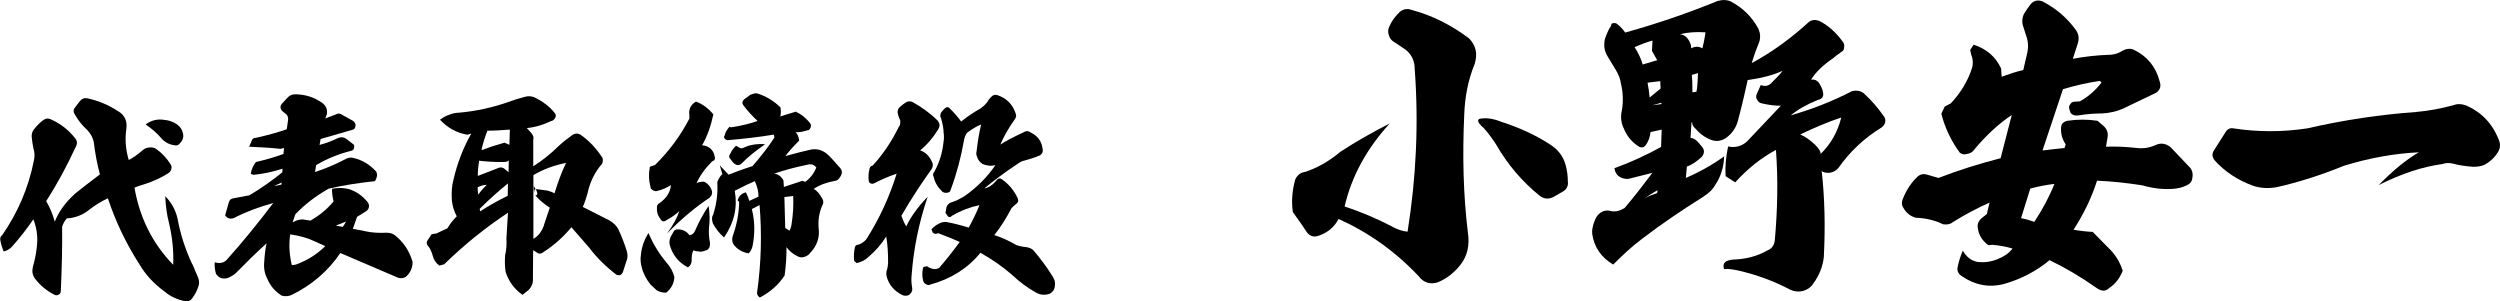
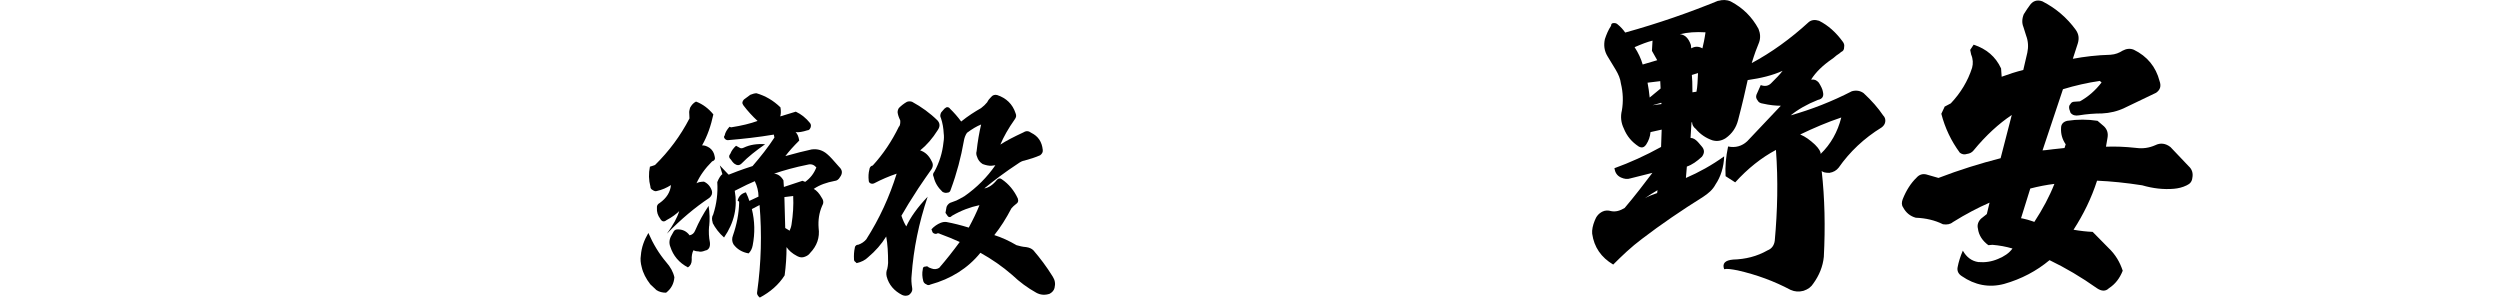
<svg xmlns="http://www.w3.org/2000/svg" id="_レイヤー_2" data-name="レイヤー 2" viewBox="0 0 210.45 25.34">
  <g id="_レイヤー_1-2" data-name="レイヤー 1">
    <g>
-       <path d="m6.23,16.37c.72-.58,1.44-1.13,2.18-1.69-.23-.85-.4-1.76-.52-2.74-.09-.4-.29-.74-.58-1.03-.36-.32-.7-.74-.99-1.24-.16-.23-.16-.43,0-.63.16-.22.29-.38.42-.54.16-.2.36-.27.59-.23.94.2,1.8.56,2.63,1.1.52.31.76.79.68,1.44-.13.88-.07,1.76.2,2.66.32-.16.74-.45,1.21-.86.16-.13.34-.18.54-.2.2-.02.4.02.56.13.5.36.88.77,1.19,1.26.09.13.13.25.09.4-.02.14-.11.27-.23.36-.63.4-1.28.7-1.96.92-.38.11-.68.22-.92.31.43,2.52,1.51,4.7,3.26,6.5.05-1.13-.07-2.34-.36-3.55-.18-.67-.27-1.4-.31-2.23.54.56.88,1.19,1.04,1.91.23,1.28.63,2.5,1.19,3.73.04.04.13.22.27.59.16.36.23.56.25.58.13.31.13.58.02.85-.11.34-.29.67-.52.97-.13.18-.32.25-.56.22-.65-.13-1.22-.38-1.71-.79-.9-.65-1.62-1.42-2.14-2.3-1.13-1.75-2.02-3.62-2.67-5.58-.58.27-1.12.61-1.6.99-.54.43-1.17.67-1.85.7-.18.2-.31.43-.4.7.02,1.57-.02,3.35-.11,5.4,0,.16-.07.27-.18.32-.11.07-.22.07-.34.02-.67-.34-1.22-.79-1.67-1.39-.2-.29-.25-.59-.16-.97.2-.7.32-1.37.36-2.02.04-.68-.07-1.33-.32-1.98-.54.79-1.13,1.55-1.8,2.3-.18.2-.41.34-.7.41-.14-.34-.23-.65-.29-.99-.02-.18.04-.29.16-.38,1.31-1.89,2.21-3.96,2.67-6.27.09-.36.07-.72-.05-1.1-.05-.31-.11-.61-.13-.9-.02-.23.05-.45.16-.61.27-.34.54-.61.79-.79.2-.16.41-.2.65-.09.81.36,1.49.88,2.04,1.58.2.22.22.49.05.77-.72,1.58-1.55,3.1-2.47,4.54.32.56.56,1.13.72,1.73.34-.85.88-1.6,1.64-2.29Zm7.69-6.27c.31.04.63.14.94.34.31.22.49.49.56.85.04.29-.04.52-.23.72-.13.2-.31.27-.5.22-.49-.07-.85-.29-1.13-.61-.32-.4-.77-.77-1.3-1.15.5-.36,1.06-.49,1.67-.36Z" />
-       <path d="m24.18,8.25c.13-.16.31-.27.56-.31.9-.02,1.69.23,2.41.74.32.25.43.58.36.95l-.13.34.85-.32c.22-.13.43-.11.63.05l.85.47c.16.11.23.25.22.43-.02.2-.13.31-.31.34l-2.63.76-.09.5c.54-.14,1.06-.34,1.58-.59.22-.09.43-.07.63.05l.56.43c.13.07.18.16.14.29,0,.16-.07.27-.23.31-1.03.25-2.02.65-2.97,1.21l-.09.58c.83-.27,1.71-.63,2.65-1.13.2-.09.41-.11.63-.04.68.16,1.28.52,1.78,1.04.11.09.16.23.16.41-.02.16-.07.32-.18.49-1.33.14-2.63.34-3.89.63-1.08.61-2.02,1.33-2.81,2.16l-.23.67.41-.18c.18-.05.34-.07.52-.05l.58.09c.74-.43,1.39-.95,1.94-1.62-.09-.36-.14-.72-.13-1.06.47-.09.94-.09,1.39.02.65.2,1.17.56,1.62,1.12.09.14.13.29.09.41-.02.14-.11.25-.23.34-.27.16-.5.32-.76.47l-.36,1.01,1.03.2c.56.13,1.17.16,1.8.13.25,0,.47.05.67.18.76.59,1.26,1.35,1.53,2.27,0,.54-.2.95-.59,1.28-.22.11-.43.13-.65.05l-4.84-2.07c-1.03,1.51-2.38,2.68-4.07,3.51-.27.14-.58.16-.88.07-.56-.36-.94-.81-1.19-1.39-.23-.43-.32-.9-.27-1.44.04-.65.11-1.17.2-1.57-.92.83-1.76,1.67-2.56,2.48-.16.16-.4.31-.68.43-.2.07-.4.07-.59.02-.18-.07-.32-.2-.43-.36-.09-.31-.13-.65-.11-.97.38.11.7.07.97-.16,1.37-1.53,2.68-3.13,3.96-4.83-1.12.31-2.21.7-3.31,1.26-.31.11-.54.05-.74-.22l.31-1.1c.05-.2.2-.32.4-.34l1.33-.25c.95-.56,1.87-1.21,2.77-1.93l.02-.31c-.76.25-1.58.43-2.45.52l-.22-.09c.05-.38.22-.72.43-.99.86-.2,1.64-.43,2.32-.68l.05-.5-.31.07c-.81-.09-1.69-.14-2.63-.18l.18-.41c.05-.23.2-.34.4-.34.9-.2,1.76-.43,2.59-.72l.11-.79c.02-.16-.02-.32-.13-.45l-.36-.29c-.2-.22-.2-.43,0-.65l.41-.45Zm-.49,7.29l.02-.18c-.23.11-.45.22-.65.31l.63-.13Zm.86,6.77c.16,0,.29-.02.36-.04.94-.34,1.76-.85,2.47-1.55l-.88-.4c-.65-.31-1.35-.49-2.07-.59-.13.86-.07,1.71.13,2.57Zm4.29-3.21c.09-.09.18-.25.29-.45l-.86.34.58.11Z" />
-       <path d="m36.42,21.5c-.09-.32-.23-.63-.43-.85-.09-.14-.09-.29,0-.41l.34-.52.41-.07.92-.43c.23-.38.49-.72.79-1.01-.23-.43-.36-.86-.41-1.33-.04-.63-.02-1.21.14-1.78.31-1.35.81-2.65,1.49-3.85l-.34.09c-.9-.16-1.66-.58-2.29-1.26.29-.22.56-.36.81-.43.27-.11.52-.16.76-.16,1.48-.13,2.92-.45,4.32-.95.27-.11.68-.23,1.22-.38.29-.09.56-.07.81.02.7.34,1.3.77,1.75,1.35.09.13.11.25.02.4-.09.16-.22.25-.36.27-.67.32-1.33.52-2.02.58l.4.45c.14.18.2.36.14.54v2.23c.74-.47,1.46-1.04,2.14-1.71.34-.32.74-.63,1.17-.94.23-.14.43-.14.65-.02.74.5,1.35,1.17,1.87,1.96.04.18.04.34-.04.5-.63.72-1.03,1.57-1.22,2.48-.11.4-.23.77-.4,1.15l2.23,1.13c.32.18.59.43.76.74.27.59.52,1.21.72,1.87.09.31.07.59-.05.86l-.29.9c-.04.09-.11.16-.18.22-.07.04-.18.04-.34,0-.86-.65-1.64-1.4-2.32-2.3-.4-.47-.9-1.04-1.49-1.71-.65.79-1.44,1.51-2.38,2.11-.2.16-.4.14-.59-.02l-.25-.16-.02,2.43c.02.32-.09.63-.36.92l-.52.41c-.7-.5-1.17-1.15-1.42-1.94-.07-.49-.07-.94-.04-1.39.11-.45.14-.92.11-1.42l.13-2.16c-1.85,1.22-3.66,2.67-5.37,4.34l-.41.11c-.29-.22-.47-.5-.56-.85Zm4.56-5.94c-.23,0-.5.07-.76.2-.02.16,0,.38.04.63.18-.27.43-.56.72-.83Zm.97-1.42c.2-.09.36-.05.52.07l.34.29.02-.99c-.09.09-.25.13-.5.13-.74,0-1.4-.04-2-.11-.07.43-.11.88-.11,1.28.85-.32,1.44-.56,1.73-.67Zm-1.53,3.65c.72-.47,1.49-.9,2.32-1.31l.02-1.04c-.77.63-1.57,1.33-2.38,2.14l.04.22Zm.11-5.15c.58-.22,1.22-.43,1.94-.63l.41.18.04-1.28c-.61.05-1.24.09-1.89.09-.2.52-.38,1.06-.5,1.64Zm5.26,6.3l.49-1.46c-.43-.27-.85-.61-1.22-1.03.27,0,.22-.27-.13-.79,0,.34.02.5.04.49l.04-.22h.23l.83.11c.22.05.41.13.61.23.27-.88.58-1.75.97-2.56-.97.2-1.89.52-2.75,1.03v5.37c.43-.25.72-.65.9-1.17Z" />
      <path d="m55.26,24.42l-.52-.49c-.36-.47-.61-.95-.72-1.44-.09-.32-.13-.67-.07-1.01.05-.65.27-1.26.63-1.87.41.94.9,1.75,1.51,2.47.34.38.58.81.68,1.26-.04.54-.27.97-.7,1.3-.31,0-.58-.07-.81-.22Zm1.95-6.68c-.27.27-.63.54-1.1.79-.22.18-.4.13-.54-.13-.2-.27-.29-.56-.27-.88-.02-.2.05-.34.23-.43.58-.41.9-.92.95-1.51-.36.23-.74.4-1.19.5-.11.04-.23,0-.36-.09-.13-.07-.18-.16-.18-.29-.14-.54-.16-1.08-.04-1.67.2-.05.34-.11.43-.14,1.17-1.15,2.14-2.45,2.9-3.92l-.02-.45c-.02-.11.02-.27.07-.45.13-.23.27-.4.5-.52.58.22,1.06.59,1.46,1.08-.2.94-.5,1.82-.95,2.61.2-.02.43.07.65.22.23.18.36.41.41.7.07.22,0,.36-.22.43-.59.59-1.03,1.21-1.31,1.84.13-.09.34-.13.63-.14.34.16.56.43.67.79.05.22-.02.41-.22.58-1.22.81-2.39,1.8-3.57,3.01.54-.74.88-1.37,1.04-1.91Zm2.48,1.3c-.04.47-.02.92.07,1.37.02.18,0,.31-.05.43-.07.14-.18.23-.34.25-.22.09-.4.13-.59.07-.16,0-.31-.04-.41-.09-.11.23-.16.5-.14.81,0,.29-.11.49-.32.63-.76-.4-1.24-.99-1.48-1.73-.13-.32-.09-.67.11-.99l.18-.32c.07-.11.18-.16.34-.16.41,0,.74.16.99.5.23-.05.38-.18.47-.41.31-.72.68-1.4,1.13-2.07.09.59.11,1.15.05,1.71Zm.31-.29c-.09-.27-.09-.49.04-.7.29-.9.4-1.8.34-2.72.14-.36.31-.59.43-.67l-.22-.74c.45.47.68.72.72.76l.04.02c.34-.14,1.01-.4,2-.72.68-.79,1.3-1.57,1.84-2.4l-.05-.25c-1.3.22-2.59.36-3.87.47-.11,0-.2-.05-.27-.14-.07-.09-.07-.18,0-.25.05-.27.2-.5.41-.74l.13.05c.9-.14,1.64-.32,2.23-.54-.43-.4-.83-.83-1.19-1.31-.13-.18-.11-.32.04-.49.18-.14.36-.27.54-.4.18-.07.36-.13.52-.13.76.22,1.42.61,2.02,1.19.05.32.04.56-.02.76.09-.02.52-.16,1.31-.4.47.22.86.54,1.19.95.09.11.11.23.05.4-.07.16-.16.22-.27.22-.4.13-.72.18-.99.16.14.11.25.34.31.7-.49.49-.86.9-1.17,1.31.88-.25,1.62-.43,2.21-.56.5-.07.95.07,1.33.41.2.16.52.52.99,1.06.27.25.31.54.07.86-.11.2-.27.31-.45.32-.67.13-1.24.32-1.76.67.25.14.47.38.68.76.16.23.16.45.02.68-.25.58-.34,1.19-.29,1.85.11.81-.14,1.51-.72,2.11-.09.13-.22.23-.43.31-.22.09-.43.07-.65-.05-.43-.22-.72-.49-.9-.76,0,.77-.05,1.57-.16,2.38-.5.79-1.21,1.4-2.09,1.87-.2-.16-.27-.32-.22-.5.34-2.43.4-4.86.2-7.29l-.65.34c.25,1.01.27,2.03.07,3.06-.05.27-.16.49-.34.67-.54-.09-.99-.36-1.28-.77-.13-.23-.14-.49-.04-.74.32-.92.5-1.84.52-2.75.02-.09-.04-.14-.13-.18.09-.38.34-.61.7-.7.14.29.23.52.29.72l.77-.36c0-.43-.11-.88-.31-1.3-.32.13-.9.4-1.69.81.25,1.37-.04,2.68-.9,3.93-.41-.36-.74-.79-.97-1.24Zm2.43-4.99c-.18.18-.38.18-.58.04-.13-.09-.23-.22-.32-.36-.18-.16-.2-.32-.04-.52.09-.23.25-.45.47-.65l.29.16c.09.07.22.07.36,0,.52-.25,1.12-.34,1.8-.29-.77.54-1.44,1.06-1.98,1.62Zm3.55,1.98c.14-.05.67-.23,1.57-.52l.23.09c.43-.31.74-.7.94-1.22-.2-.22-.43-.31-.72-.23-1.1.22-2.05.49-2.84.76.31.02.58.2.79.56l.04.58Zm.13,3.46l.36.22c.07-.16.13-.32.16-.52.13-.83.18-1.62.14-2.4l-.74.09.07,2.61Z" />
      <path d="m75.71,10.63c.07-.14.09-.32.07-.5-.13-.27-.2-.49-.22-.68,0-.13.04-.25.11-.36.2-.2.43-.38.68-.52.14-.05.29-.05.43,0,.79.43,1.51.95,2.14,1.57.22.25.22.52.02.81-.45.72-.95,1.28-1.48,1.71.4.13.72.41.95.88.18.29.14.54-.07.81-.25.34-.59.85-1.04,1.51-.63.97-1.1,1.73-1.42,2.3.13.38.27.68.41.9.36-.79.96-1.62,1.8-2.5-.74,2.2-1.19,4.39-1.35,6.61-.04.32-.02.68.05,1.1.02.16-.02.27-.11.4l-.16.16c-.2.09-.38.09-.58,0-.67-.34-1.12-.86-1.3-1.55-.05-.23-.04-.43.05-.65.04-.14.05-.31.07-.49,0-.86-.04-1.6-.16-2.23-.4.65-.9,1.22-1.53,1.75-.23.23-.56.4-.96.49l-.09-.09c-.09-.05-.13-.13-.13-.22-.02-.36,0-.68.07-.99,0-.07.04-.14.11-.2.07-.04.13-.05.18-.05.27-.09.5-.25.67-.45,1.12-1.75,1.96-3.6,2.56-5.53-.65.22-1.28.49-1.89.81-.11.05-.22.05-.32,0-.09-.04-.14-.13-.14-.22-.04-.34-.02-.65.05-.92.02-.2.11-.32.29-.36.86-.94,1.6-2.03,2.21-3.29Zm6.9-1.55c.18-.13.34-.29.49-.47.09-.18.2-.32.32-.43.14-.18.32-.23.52-.18.76.25,1.3.76,1.55,1.53.09.2.05.36-.07.52-.54.76-.94,1.48-1.21,2.12.49-.32,1.13-.65,1.95-1.03.22-.14.43-.13.65.04.59.29.9.76.97,1.44.02.18-.05.32-.22.45-.41.18-.85.32-1.33.45-.16.02-.34.11-.56.27-1.04.68-1.98,1.39-2.81,2.07.36-.05.74-.31,1.06-.72.13-.14.27-.16.41-.05.59.4,1.04.95,1.35,1.62.07.22.02.36-.18.49-.13.09-.23.2-.36.34-.45.86-.92,1.6-1.44,2.25.63.2,1.26.49,1.87.85.25.07.5.14.81.16.27.04.47.13.61.27.56.65,1.12,1.39,1.62,2.2.2.31.25.61.16.97-.05.2-.18.36-.41.49-.38.13-.77.11-1.13-.09-.72-.4-1.4-.9-2.02-1.49-.83-.72-1.71-1.33-2.68-1.87-1.06,1.31-2.49,2.2-4.2,2.67-.13.07-.25.07-.36-.02-.14-.05-.22-.16-.25-.27-.09-.34-.11-.67-.04-.99,0-.16.07-.23.23-.23.11-.04.2-.02.27.07l.23.09c.23.09.45.07.65-.05.58-.67,1.15-1.39,1.73-2.18-.49-.23-1.04-.45-1.66-.68-.11-.07-.22-.07-.32,0-.14,0-.25-.05-.31-.14l-.09-.25c.23-.25.5-.43.77-.54.18-.07.34-.09.5-.07.59.11,1.22.27,1.87.47.36-.67.67-1.3.9-1.89-.77.16-1.55.45-2.32.9-.14.16-.29.14-.4-.05l-.14-.2.09-.5c.05-.13.14-.25.29-.34l.54-.2c.16-.07.38-.2.67-.36,1.06-.74,1.93-1.62,2.61-2.61l-.31.04c-.23.02-.49-.04-.76-.14-.23-.14-.4-.36-.47-.61-.07-.16-.09-.32-.04-.47.09-.83.22-1.57.38-2.25-.36.14-.76.38-1.19.7-.14.2-.23.45-.27.72-.23,1.31-.58,2.67-1.1,4.07-.04.16-.13.25-.29.25-.14.04-.27,0-.4-.07-.38-.36-.63-.76-.74-1.24-.09-.18-.07-.32.05-.45.43-.79.68-1.6.77-2.47.05-.29.05-.56.02-.76-.02-.43-.09-.86-.23-1.28-.09-.16-.07-.32.02-.49l.27-.31c.05-.05.13-.09.2-.13.13,0,.22.04.27.13.32.31.65.68.94,1.08.58-.47,1.15-.83,1.66-1.12Z" />
-       <path d="m117.19,19.08c.44.23.86.39,1.3.42.73-4.58.94-9.13.6-13.68,0-.75-.31-1.38-.99-1.79l-.83-.55c-.18-.13-.29-.29-.36-.52s-.08-.47.03-.7c.18-.44.49-.88.91-1.27.29-.23.62-.29.96-.16,1.79.47,3.38,1.3,4.84,2.39.6.6.75,1.3.49,2.16-.55,1.33-.83,2.78-.88,4.29-.16,3.43-.08,6.76.31,9.93.16,1.04-.05,1.95-.62,2.68-.49.62-1.09,1.14-1.9,1.48-.62.21-1.2.05-1.61-.49-1.95-2.08-4.21-3.69-6.76-4.84-.36.7-.91,1.14-1.64,1.4-.44.18-.81.05-1.07-.34-.44-.68-.83-1.2-1.14-1.64-.13-.94-.05-1.85.21-2.76.18-.36.44-.57.83-.62,1.04-.34,2.03-.91,2.96-1.69,1.3-.86,2.7-1.64,4.16-2.39-1.95,2.13-3.22,4.47-3.8,6.99,1.33.44,2.65.99,4,1.69Zm9.15-8.84c1.53.49,2.91,1.12,4.11,1.9.68.42,1.14.99,1.35,1.77.13.47.18.94.18,1.35.05.36-.08.65-.36.83l-.81.47c-.42.23-.81.21-1.2-.08-1.48-1.2-2.7-2.63-3.67-4.32-.34-.52-.68-.99-1.04-1.38-.6-.52-.62-.81-.1-.81.44-.05.94.03,1.53.26Z" />
      <path d="m144.65.07c.36-.1.7-.1,1.04.05,1.04.55,1.79,1.3,2.34,2.31.16.39.18.78.05,1.14-.18.42-.39.99-.62,1.74,1.64-.88,3.25-2.03,4.81-3.46.23-.18.52-.21.86-.1.78.39,1.43.99,1.98,1.74.13.16.16.31.13.47,0,.23-.08.34-.26.42-.05.05-.18.16-.39.29-.18.16-.31.26-.39.31-.75.52-1.35,1.09-1.74,1.72h.05c.23-.03.42.05.6.26.18.29.31.55.34.75.1.39-.03.62-.42.7-.91.36-1.69.81-2.29,1.3,1.74-.49,3.48-1.17,5.15-2.03.36-.1.7-.05.99.16.7.65,1.22,1.25,1.64,1.87.16.16.21.34.18.55-.03.18-.13.34-.31.47-1.48.91-2.68,2.05-3.61,3.38-.18.23-.44.39-.78.44-.34,0-.55-.05-.65-.16.26,2.31.31,4.73.18,7.23-.08.81-.39,1.56-.88,2.24-.18.29-.44.49-.83.62-.39.1-.73.08-1.09-.08-1.38-.73-2.83-1.27-4.45-1.64-.52-.1-.91-.16-1.14-.1-.18-.49.08-.75.75-.81,1.04-.03,2-.26,2.91-.78.34-.13.55-.42.6-.81.23-2.52.29-5.07.1-7.64-1.22.65-2.37,1.56-3.43,2.73l-.81-.52c-.05-.81.03-1.64.21-2.5.62.13,1.17-.03,1.61-.44l2.83-2.99c-.44,0-.94-.05-1.51-.18-.21-.03-.36-.1-.44-.26-.13-.16-.16-.31-.1-.49l.36-.81c.34.13.65.08.88-.16.39-.39.73-.73.96-1.04-.86.39-1.82.62-2.94.78-.18.83-.44,1.98-.81,3.38-.16.62-.49,1.12-1.04,1.51-.36.23-.73.29-1.12.18-.52-.18-1.01-.49-1.4-.96-.21-.16-.31-.36-.31-.57l-.05.03-.08,1.3c.23,0,.42.13.62.34l.31.36c.26.29.26.57.03.88-.42.39-.83.68-1.27.83l-.08.96c1.09-.47,2.18-1.07,3.22-1.82-.03.91-.29,1.72-.73,2.37-.23.44-.6.75-1.04,1.04-1.82,1.14-3.54,2.31-5.15,3.54-.91.68-1.69,1.43-2.42,2.16-1.01-.6-1.61-1.46-1.77-2.6-.03-.31.05-.7.21-1.09.13-.36.34-.62.68-.78.21-.1.47-.1.7-.03.39.08.75-.03,1.14-.26.88-1.04,1.64-2.03,2.34-2.96l-1.87.47c-.23.08-.49.05-.78-.08-.34-.16-.49-.42-.55-.78,1.3-.47,2.63-1.07,3.93-1.79l.05-1.46-.94.21c-.03.39-.16.73-.36,1.04-.18.26-.36.31-.62.18-.6-.39-1.01-.88-1.27-1.53-.23-.47-.29-.99-.16-1.51.13-.75.1-1.53-.08-2.26-.05-.42-.21-.78-.44-1.17l-.68-1.12c-.29-.47-.34-.96-.23-1.46.13-.39.29-.78.52-1.12,0-.16.08-.23.23-.23s.23.03.31.1c.26.21.47.44.65.7,2.81-.78,5.41-1.69,7.83-2.68Zm-5.15,4.99l-.44-.78.05-.86c-.42.1-.91.29-1.51.55.31.47.55.99.68,1.46l1.22-.36Zm0,11.18l.03-.23c-.36.21-.73.44-1.07.68.31-.18.68-.31,1.04-.44Zm.29-8.79l-.03-.62-1.07.13c.08.39.13.78.18,1.25l.91-.75Zm.08,1.3l-.03-.1-.73.21.75-.1Zm2.47-4.94l.03.26c.31-.18.62-.18.94,0,.08-.34.18-.78.26-1.35-.81-.05-1.51,0-2.16.16.42.03.75.34.94.94Zm.47,3.9c.08-.36.1-.91.13-1.56l-.52.16c.03.26.05.75.05,1.46l.34-.05Zm9.98,4.47c.34.34.49.6.47.78.86-.83,1.43-1.85,1.74-3.07-1.17.39-2.31.88-3.46,1.43.44.18.83.47,1.25.86Z" />
      <path d="m163.73,8.96l.49-.26c.83-.88,1.43-1.87,1.79-2.99.1-.36.08-.75-.08-1.12l-.08-.39.29-.44c1.09.36,1.85,1.01,2.31,2l.05.7c.62-.23,1.22-.42,1.82-.57l.34-1.46c.1-.47.08-.96-.1-1.43l-.23-.73c-.13-.31-.13-.68.03-1.07.21-.34.39-.6.49-.73.26-.39.62-.52,1.07-.36,1.12.57,2.08,1.38,2.83,2.42.23.34.29.68.16,1.12l-.42,1.3c.96-.18,2.03-.31,3.17-.34.42-.03.73-.16,1.01-.34.34-.18.65-.21.96-.08,1.12.55,1.85,1.43,2.16,2.63.16.44.05.75-.29.99l-2.65,1.27c-.6.29-1.25.44-1.9.47-.62,0-1.27.05-1.95.16-.29.05-.52,0-.7-.21l-.1-.29c-.05-.18-.03-.34.08-.44.08-.16.21-.21.39-.21l.42-.03c.7-.39,1.3-.91,1.82-1.59l-.16-.13c-1.04.16-2.08.39-3.09.7l-1.72,5.15c.08,0,.39-.03.91-.1.49-.05.81-.08.94-.1l.1-.31c-.29-.42-.42-.88-.39-1.38,0-.31.18-.52.52-.6.86-.13,1.72-.13,2.55,0l.55.47c.26.26.36.57.29.96l-.13.75c.78-.03,1.61,0,2.52.1.6.08,1.12,0,1.64-.23.42-.21.86-.16,1.27.16l1.53,1.61c.29.26.39.6.31.99-.03.29-.18.49-.47.62-.36.18-.73.26-1.07.29-.88.08-1.79-.03-2.68-.29-1.35-.21-2.63-.34-3.8-.39-.47,1.46-1.14,2.83-1.98,4.13.57.1,1.12.16,1.61.18l1.33,1.35c.6.57.96,1.2,1.2,1.92-.26.65-.62,1.12-1.17,1.48-.26.26-.6.26-.99,0-1.33-.94-2.65-1.72-4-2.37-1.09.91-2.37,1.59-3.82,2-1.27.34-2.47.1-3.56-.65-.29-.18-.42-.44-.36-.75.08-.44.23-.91.44-1.4.31.55.75.88,1.3.96.57.05,1.12-.03,1.66-.26.52-.21.94-.49,1.22-.88-.55-.16-1.09-.26-1.69-.31l-.34.03c-.49-.36-.81-.83-.88-1.4-.08-.31.03-.6.26-.83l.49-.39.23-.96c-.96.42-2,.96-3.09,1.64-.21.18-.49.23-.83.18-.68-.34-1.46-.52-2.29-.55-.47-.13-.83-.42-1.07-.88-.13-.18-.13-.42-.03-.68.29-.73.68-1.35,1.17-1.82.23-.26.52-.34.83-.26l1.01.29c1.77-.68,3.51-1.22,5.23-1.66l.94-3.64c-1.09.73-2.18,1.72-3.22,2.99-.13.16-.31.26-.55.29-.23.08-.42.03-.6-.1-.73-.99-1.25-2.08-1.56-3.28l.29-.62Zm6.4,9.41s.23.03.57.13c.31.1.52.16.55.18.7-1.07,1.27-2.13,1.69-3.2-.65.08-1.33.21-2.03.39l-.78,2.5Z" />
-       <path d="m194.21,10.81c3.17-.73,6.24-1.17,9.15-1.38,1.09-.1,2.13-.29,3.15-.57.31-.13.65-.13,1.04,0,1.35.57,2.29,1.56,2.83,2.99.1.26.1.55-.03.83-.29.52-.68.91-1.22,1.2-.29.13-.6.16-.96.16-.62-.05-1.2-.13-1.66-.26-.31-.08-.62-.08-.91.03-1.72.23-3.48.83-5.36,1.77,1.22-1.25,2.34-2.16,3.38-2.76-2.05.1-4.16.47-6.32,1.14-1.92.78-3.8,1.38-5.62,1.79-.68.13-1.35.1-1.98-.1-1.3-.47-2.39-1.17-3.28-2.16-.21-.29-.23-.55-.05-.83l1.04-1.64c.21-.23.42-.26.62-.21,2.05.31,4.11.31,6.16,0Z" />
    </g>
  </g>
</svg>